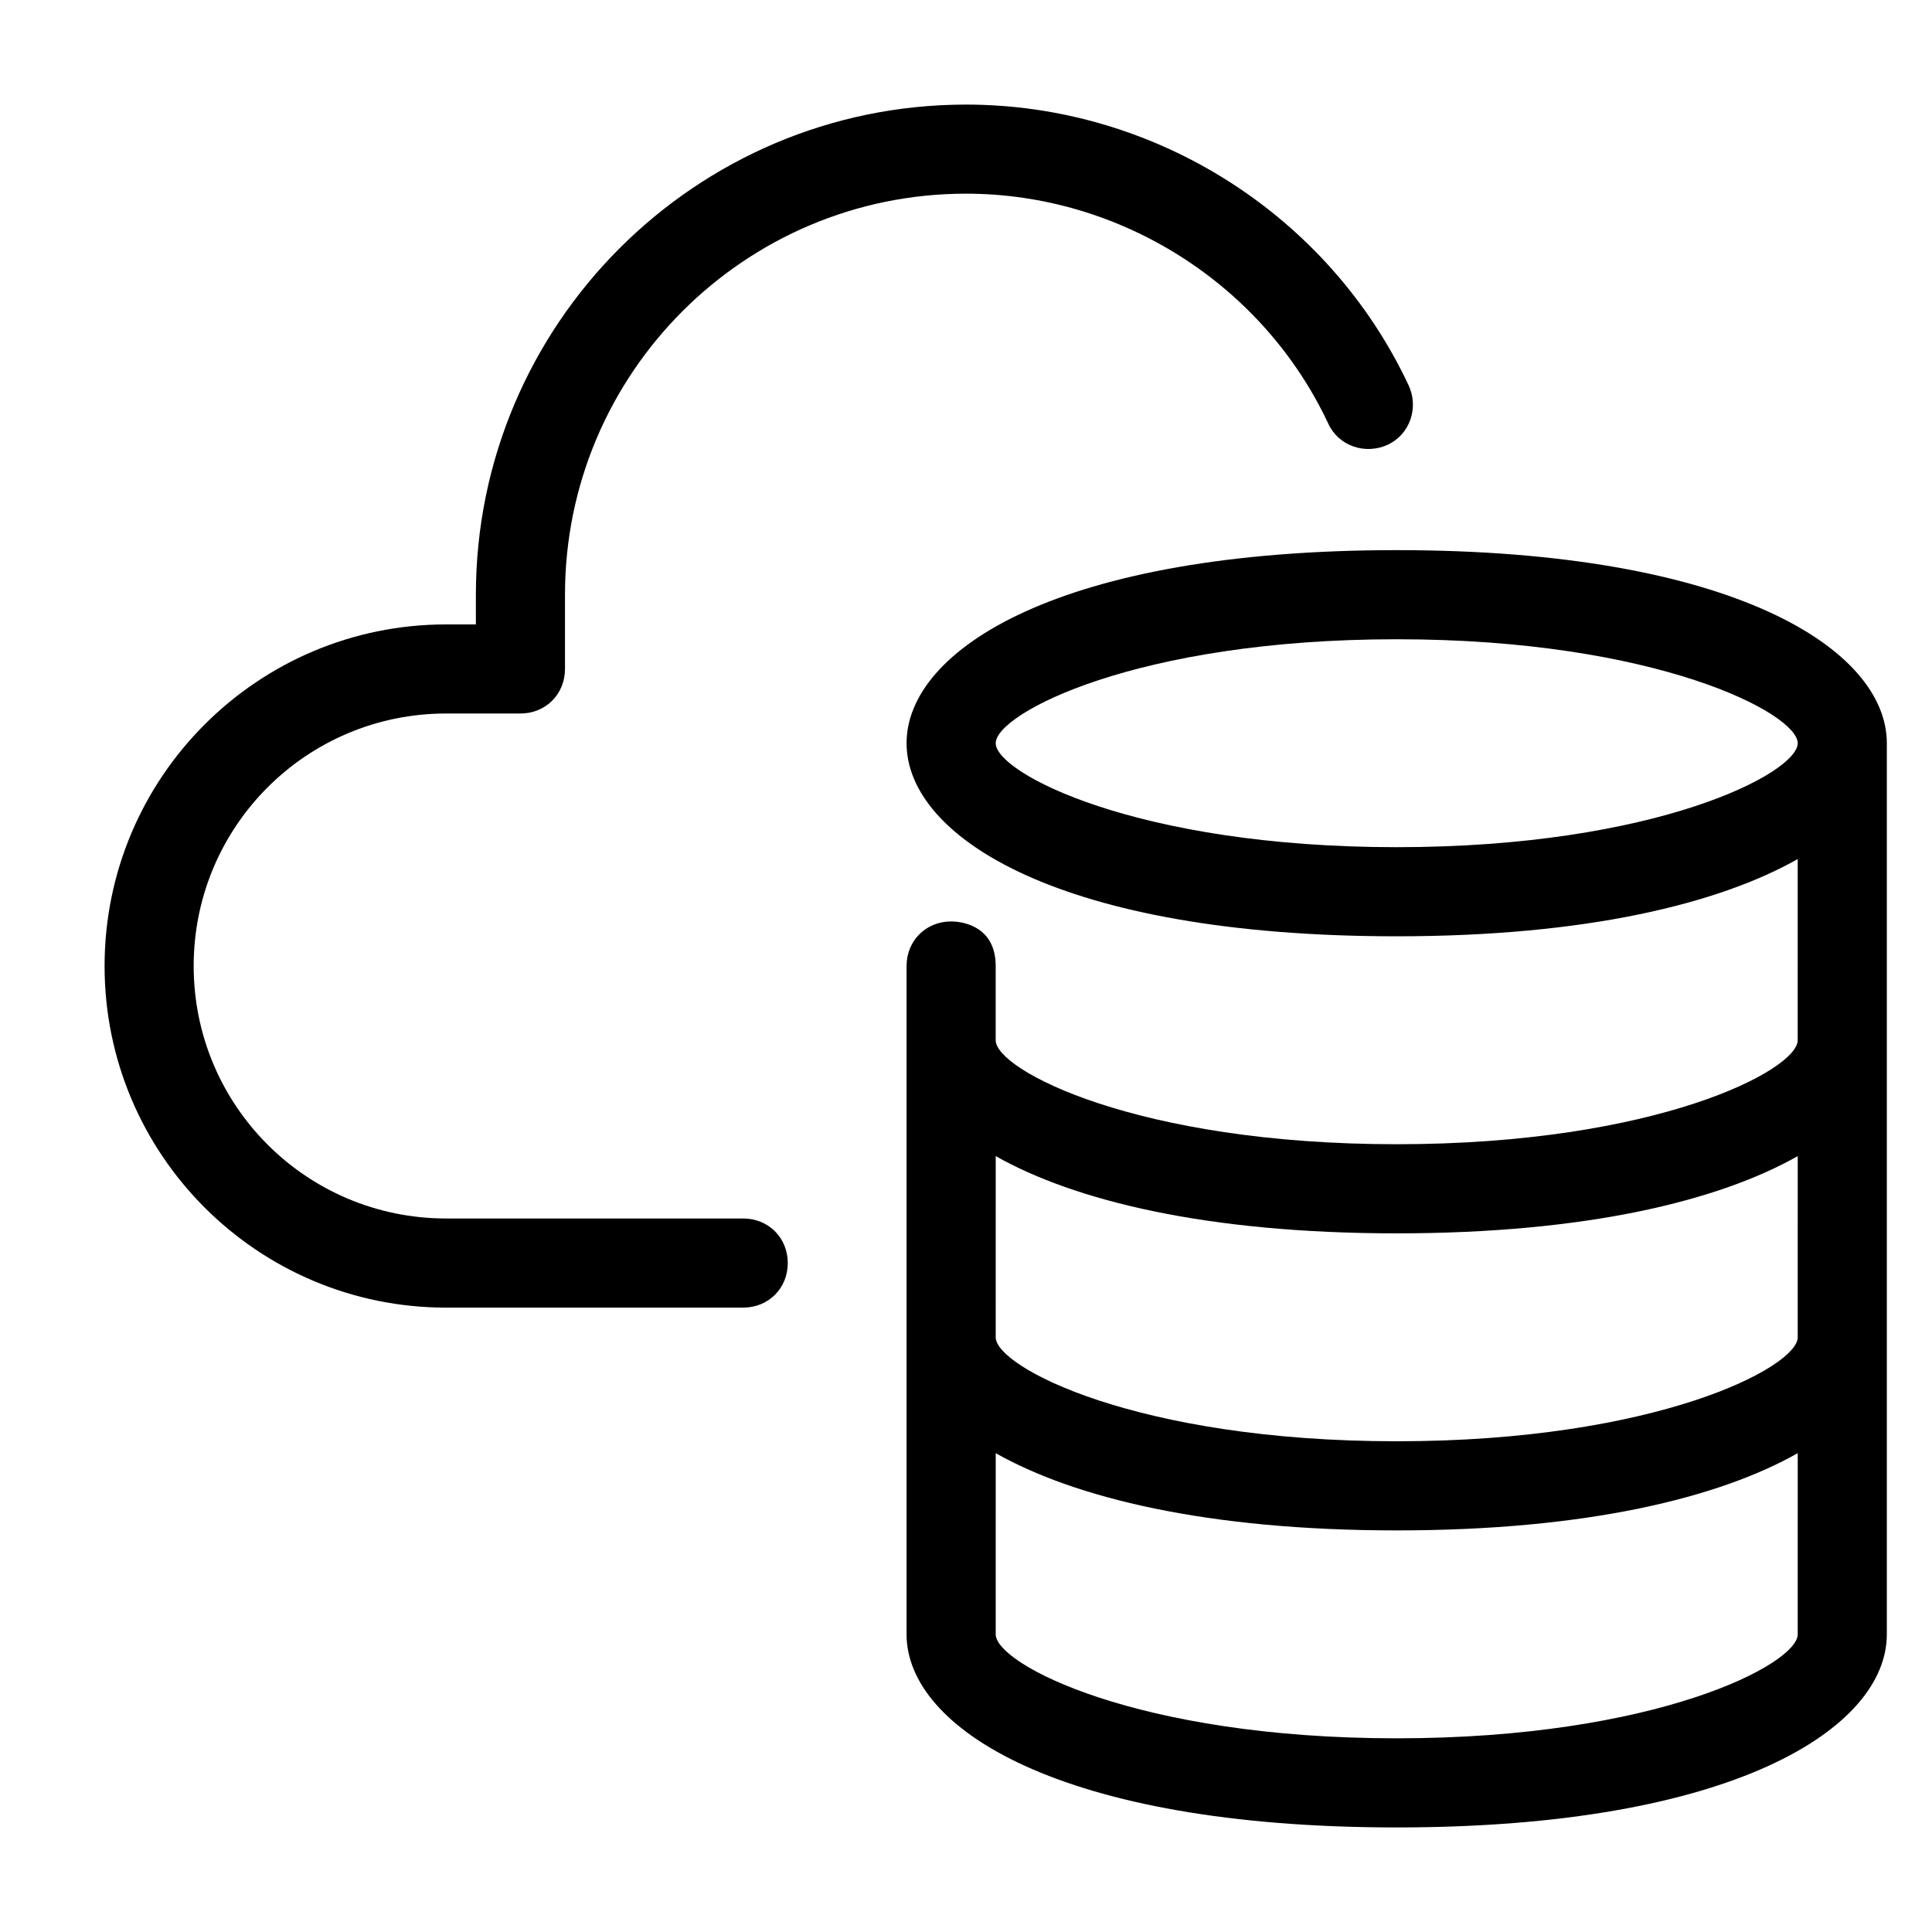
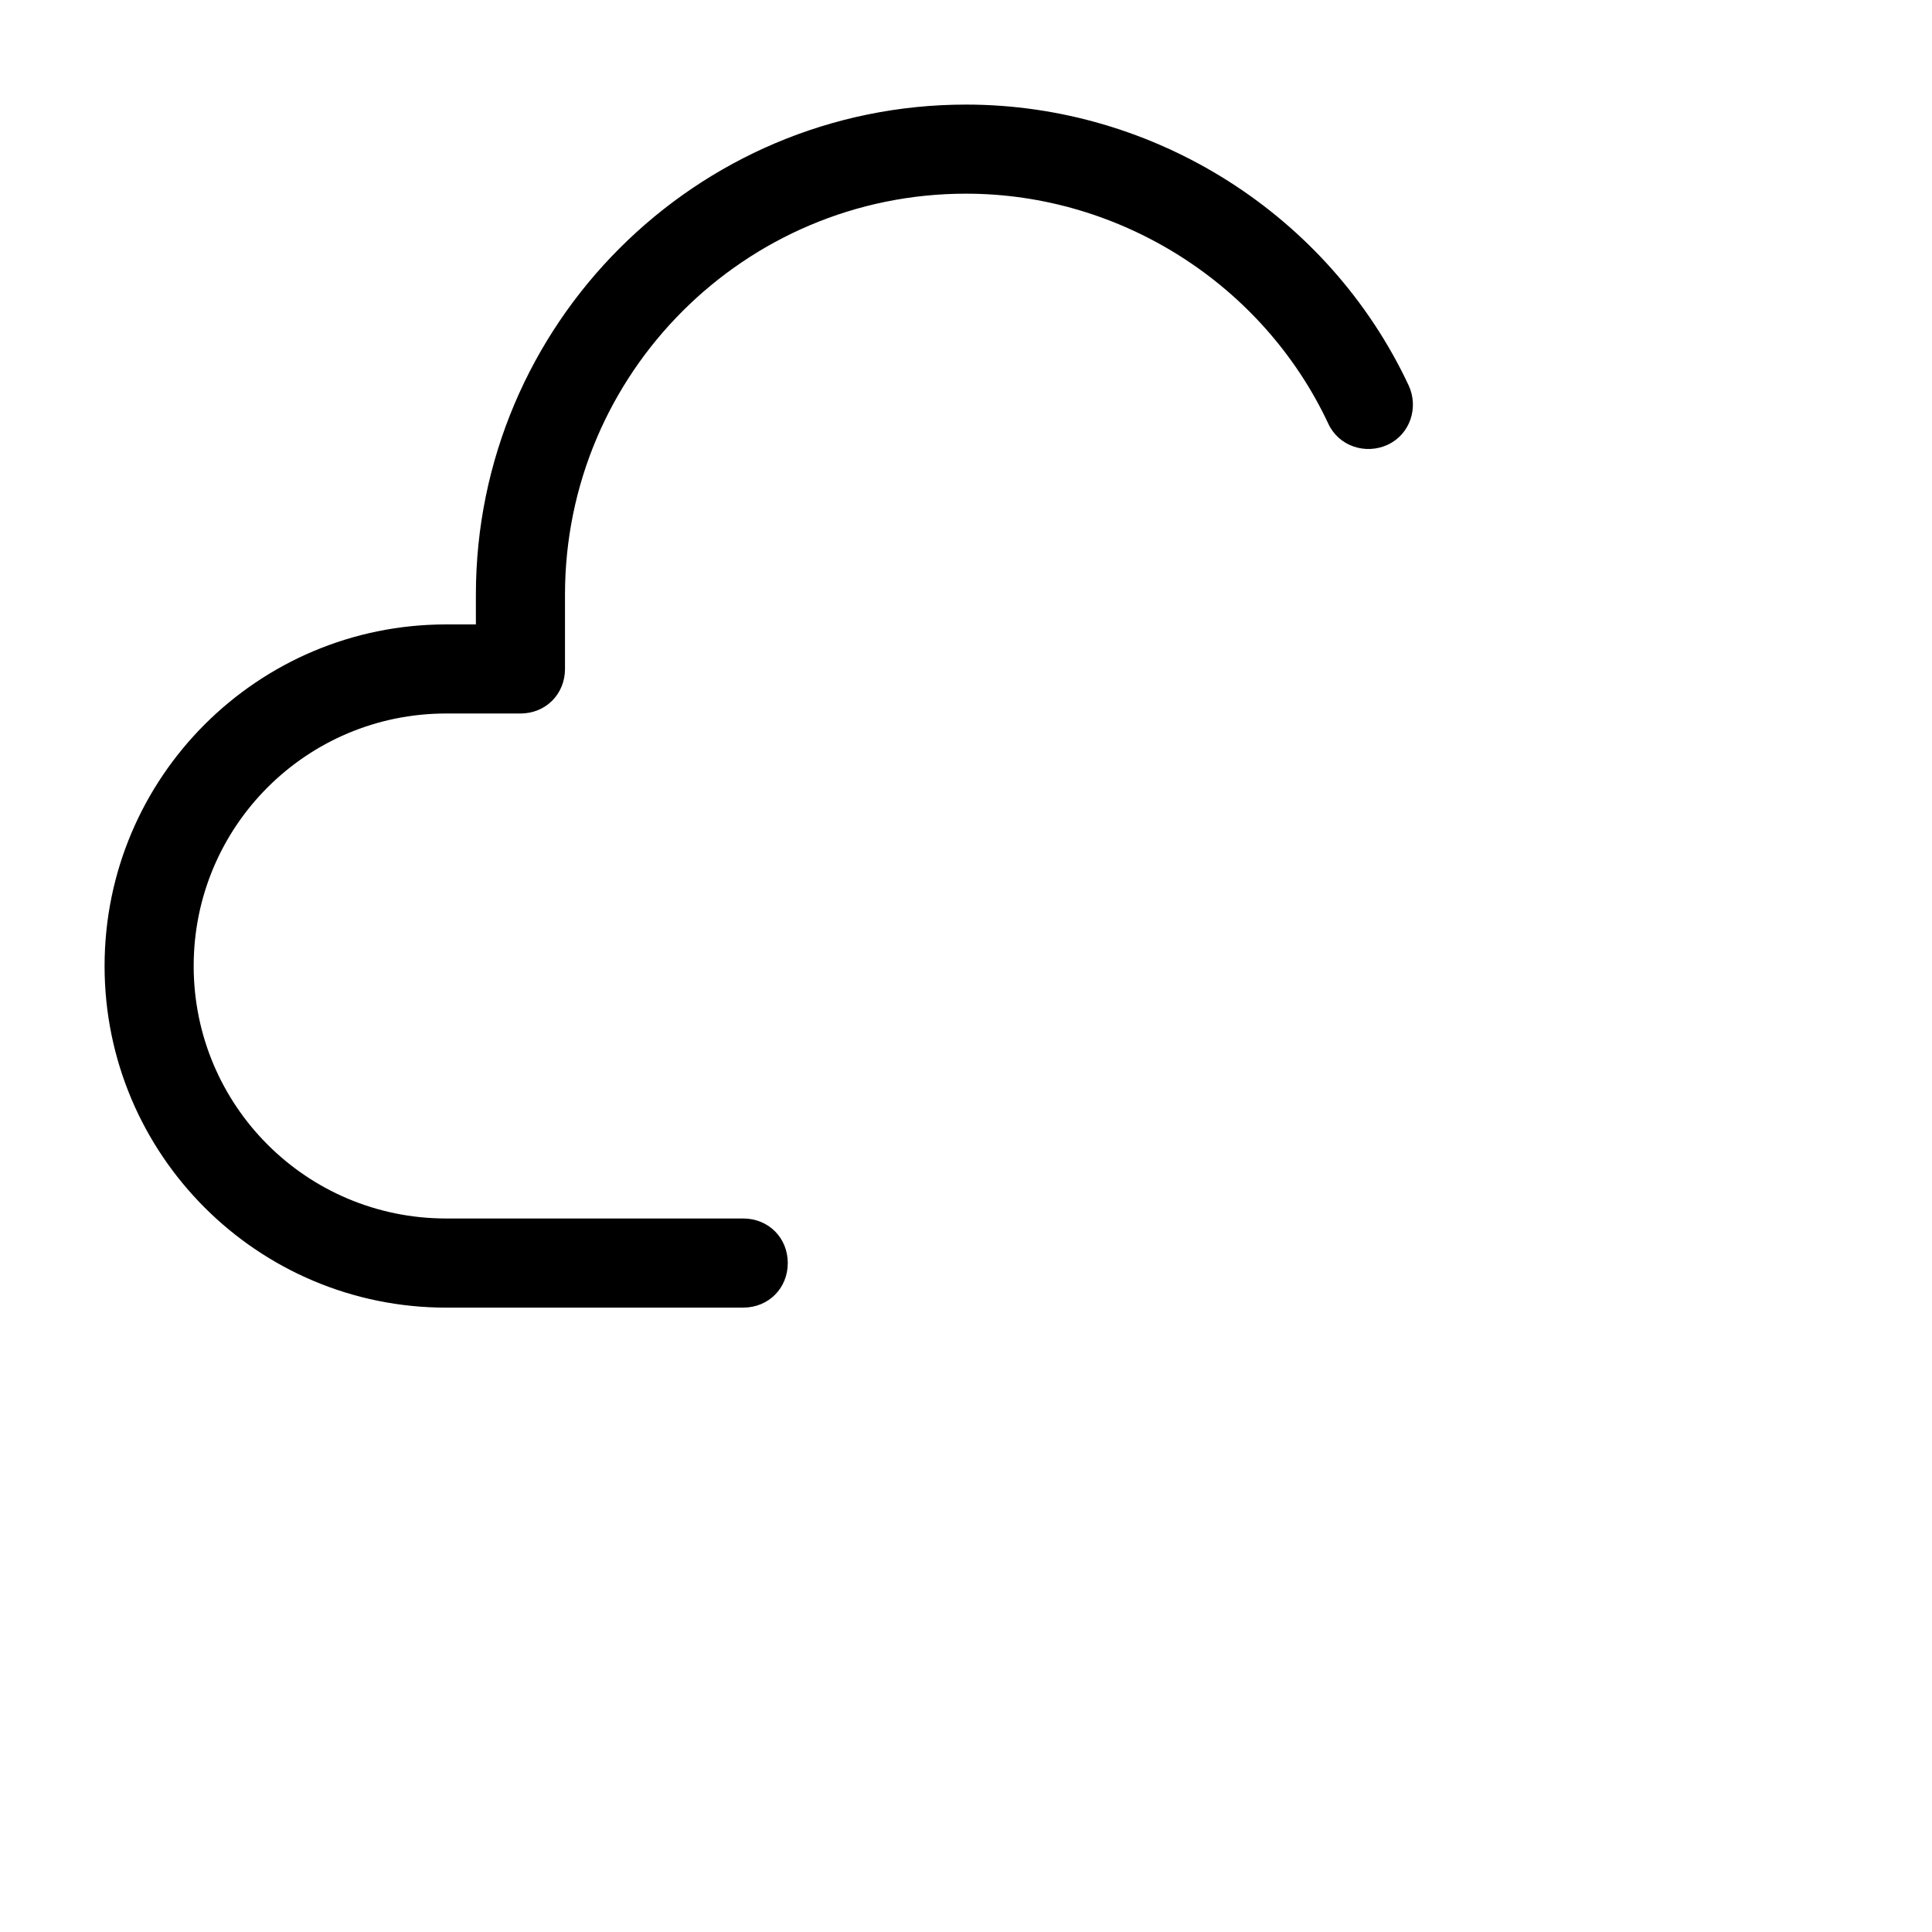
<svg xmlns="http://www.w3.org/2000/svg" fill="#000000" width="800px" height="800px" version="1.1" viewBox="144 144 512 512">
  <g>
    <path d="m262.24 490.53h78.719c6.691 0 11.809-5.117 11.809-11.809s-5.117-11.809-11.809-11.809h-78.719c-37 0-66.914-29.914-66.914-66.914s29.914-66.914 66.914-66.914h19.68c6.691 0 11.809-5.117 11.809-11.809v-19.68c0-58.648 47.625-106.27 106.27-106.27 40.934 0 78.719 24.008 96.039 61.008 2.754 5.902 9.84 8.266 15.742 5.512s8.266-9.84 5.512-15.742c-21.254-45.262-67.309-74.387-117.29-74.387-71.637 0-129.89 58.25-129.89 129.89v7.871h-7.871c-49.988 0-90.527 40.543-90.527 90.531 0 49.984 40.539 90.527 90.527 90.527z" />
-     <path d="m644.03 340.96c0-24.797-40.539-51.168-129.89-51.168-89.348 0-129.89 26.371-129.89 51.168s40.539 51.168 129.89 51.168c50.383 0 85.41-8.66 106.27-20.469l-0.004 48.023c0 7.871-37.391 27.551-106.27 27.551-68.879 0-106.27-19.68-106.27-27.551v-19.68c0-10.234-8.266-11.809-11.809-11.809-6.691 0-11.809 5.117-11.809 11.809v177.12c0 24.797 40.539 51.168 129.89 51.168 89.348 0 129.89-26.371 129.89-51.168zm-23.617 236.16c0 7.871-37.391 27.551-106.27 27.551-68.879 0-106.27-19.68-106.27-27.551l0.004-48.016c20.859 11.809 55.891 20.469 106.27 20.469 50.383 0 85.41-8.66 106.27-20.469zm0-78.719c0 7.871-37.391 27.551-106.27 27.551-68.879 0-106.27-19.68-106.27-27.551l0.004-48.02c20.859 11.809 55.891 20.469 106.27 20.469 50.383 0 85.41-8.66 106.27-20.469zm-106.27-129.89c-68.879 0-106.27-19.68-106.27-27.551 0-7.871 37.391-27.551 106.27-27.551 68.879 0 106.27 19.68 106.27 27.551-0.004 7.871-37.395 27.551-106.27 27.551z" />
  </g>
</svg>